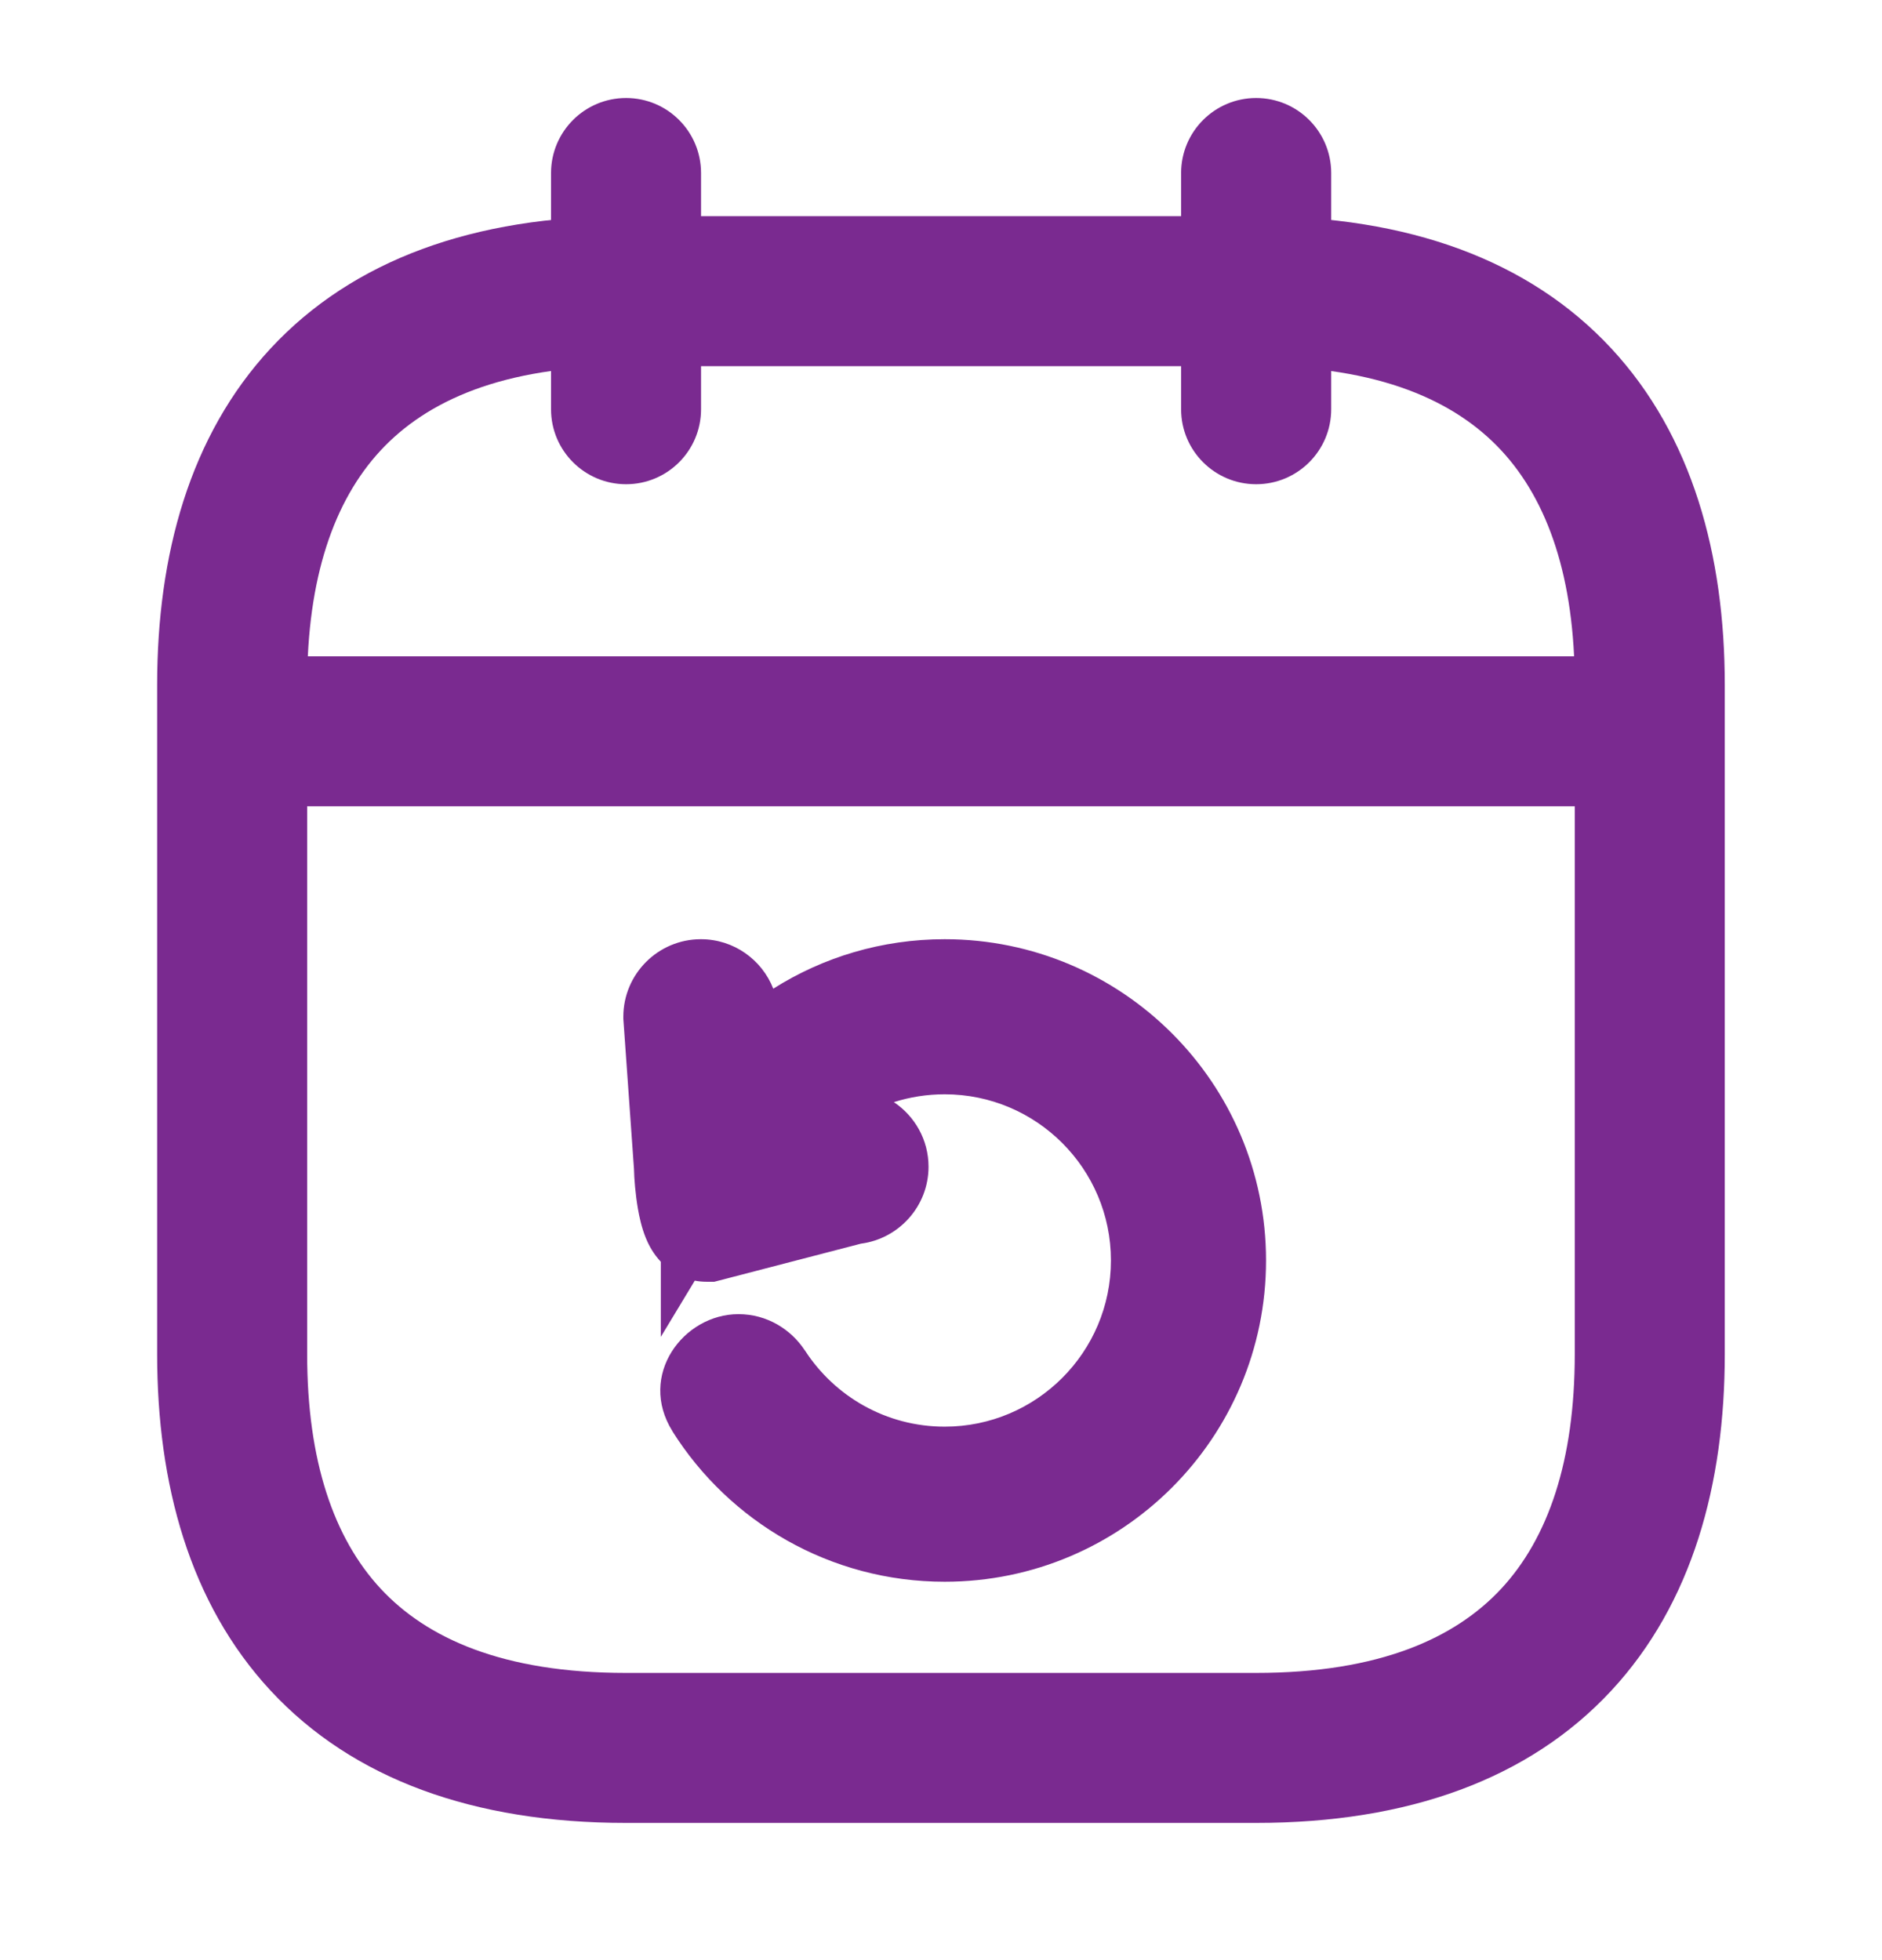
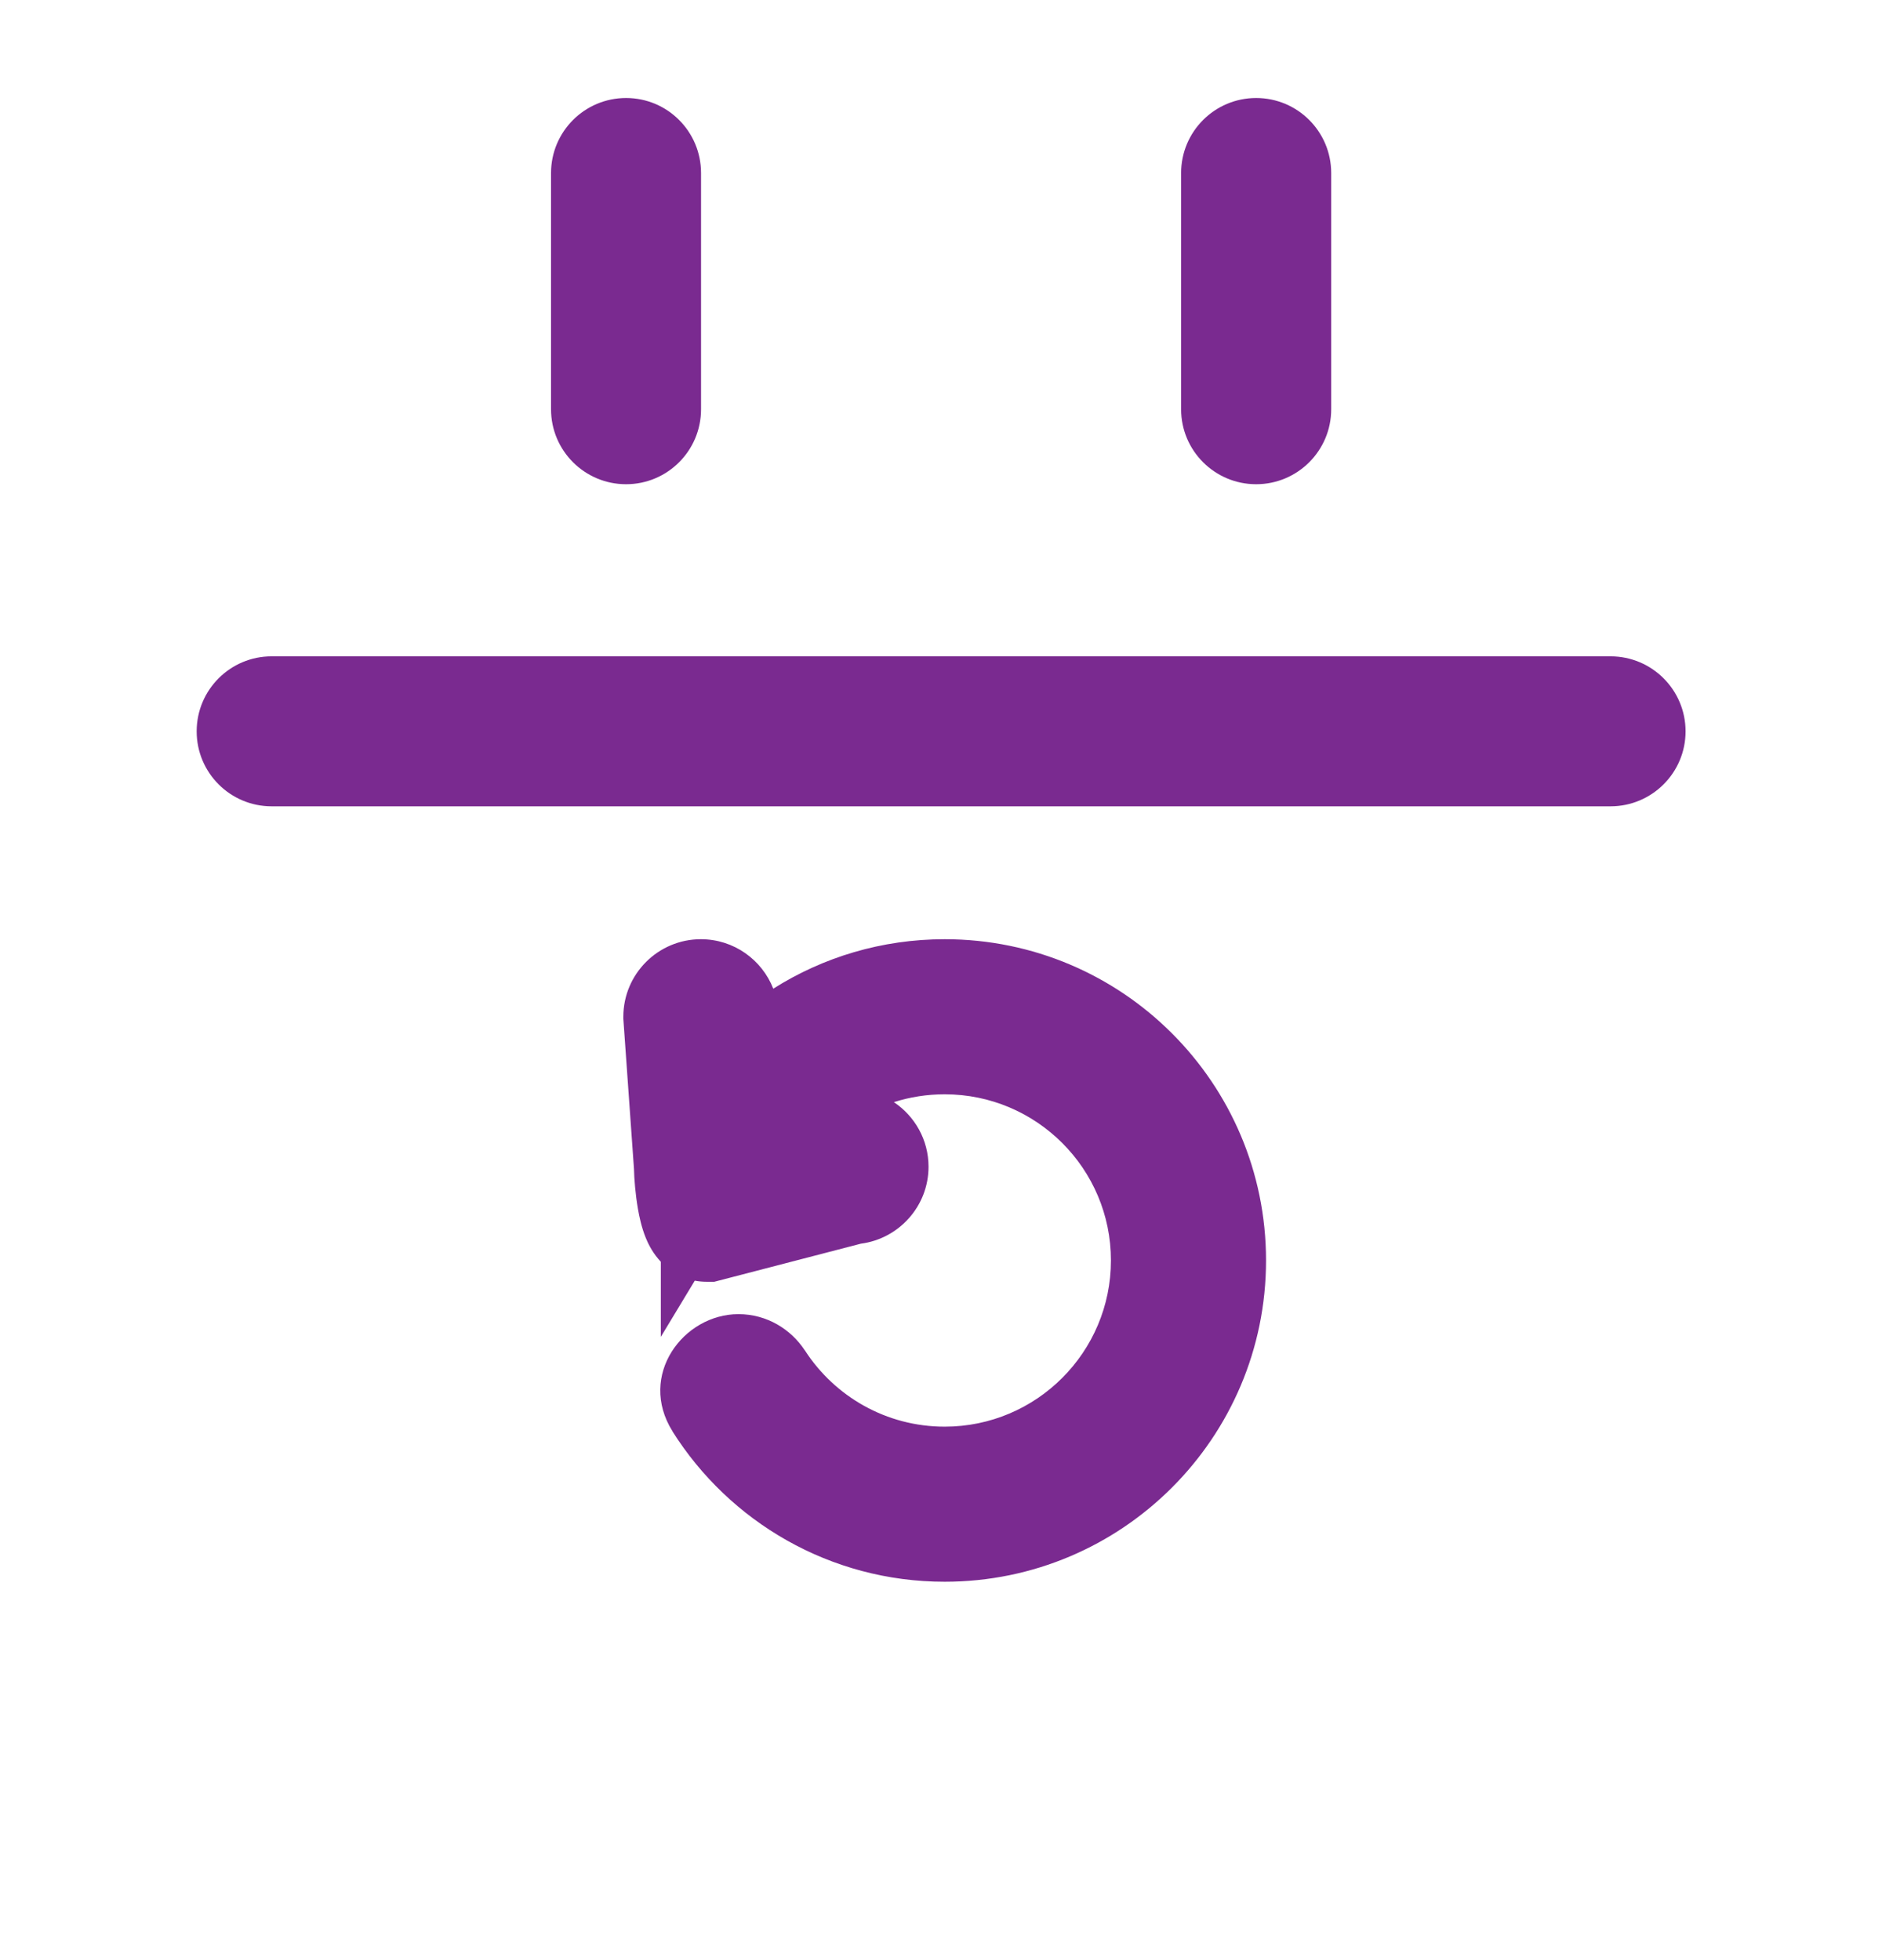
<svg xmlns="http://www.w3.org/2000/svg" width="24" height="25" viewBox="0 0 24 25" fill="none">
  <path fill-rule="evenodd" clip-rule="evenodd" d="M7.984 1.25C8.512 1.25 8.94 1.678 8.94 2.207V5.22C8.94 5.748 8.512 6.176 7.984 6.176C7.456 6.176 7.027 5.748 7.027 5.22V2.207C7.027 1.678 7.456 1.25 7.984 1.25Z" fill="#7A2A90" />
  <path fill-rule="evenodd" clip-rule="evenodd" d="M16.019 1.25C16.547 1.25 16.976 1.678 16.976 2.207V5.22C16.976 5.748 16.547 6.176 16.019 6.176C15.491 6.176 15.062 5.748 15.062 5.22V2.207C15.062 1.678 15.491 1.25 16.019 1.25Z" fill="#7A2A90" />
  <path fill-rule="evenodd" clip-rule="evenodd" d="M2.508 9.328C2.508 8.799 2.936 8.371 3.464 8.371H20.538C21.066 8.371 21.495 8.799 21.495 9.328C21.495 9.856 21.066 10.284 20.538 10.284H3.464C2.936 10.284 2.508 9.856 2.508 9.328Z" fill="#7A2A90" />
-   <path fill-rule="evenodd" clip-rule="evenodd" d="M4.854 5.745C4.257 6.388 3.917 7.375 3.917 8.735V17.272C3.917 18.632 4.257 19.619 4.854 20.262C5.439 20.892 6.407 21.337 7.982 21.337H16.017C17.592 21.337 18.56 20.892 19.145 20.262C19.742 19.619 20.082 18.632 20.082 17.272V8.735C20.082 7.375 19.742 6.388 19.145 5.745C18.56 5.115 17.592 4.67 16.017 4.67H7.982C6.407 4.67 5.439 5.115 4.854 5.745ZM3.452 4.443C4.499 3.316 6.042 2.757 7.982 2.757H16.017C17.957 2.757 19.5 3.316 20.547 4.443C21.582 5.558 21.995 7.082 21.995 8.735V17.272C21.995 18.925 21.582 20.449 20.547 21.564C19.5 22.691 17.957 23.25 16.017 23.25H7.982C6.042 23.25 4.499 22.691 3.452 21.564C2.417 20.449 2.004 18.925 2.004 17.272V8.735C2.004 7.082 2.417 5.558 3.452 4.443Z" fill="#7A2A90" />
-   <path d="M9.013 15.598C8.882 15.598 8.834 15.012 8.834 14.881L8.699 12.968C8.699 12.836 8.807 12.729 8.938 12.729C9.07 12.729 9.177 12.836 9.177 12.968V14.352C9.763 13.379 10.829 12.729 12.047 12.729C13.896 12.729 15.395 14.228 15.395 16.076C15.395 17.925 13.896 19.424 12.047 19.424C10.853 19.424 9.805 18.799 9.212 17.858C9.115 17.703 9.233 17.511 9.417 17.511C9.506 17.511 9.587 17.559 9.636 17.634C10.148 18.423 11.037 18.946 12.047 18.946C13.631 18.946 14.917 17.661 14.917 16.076C14.917 14.492 13.631 13.207 12.047 13.207C10.984 13.207 10.058 13.784 9.562 14.642H10.851C10.983 14.642 11.091 14.749 11.091 14.881C11.091 15.012 10.983 15.12 10.851 15.12L9.013 15.598Z" fill="#7A2A90" />
  <path fill-rule="evenodd" clip-rule="evenodd" d="M8.085 14.912L7.949 12.994V12.968C7.949 12.422 8.393 11.979 8.938 11.979C9.358 11.979 9.717 12.241 9.861 12.61C10.493 12.21 11.243 11.979 12.047 11.979C14.31 11.979 16.145 13.813 16.145 16.076C16.145 18.339 14.31 20.174 12.047 20.174C10.585 20.174 9.302 19.408 8.577 18.258L8.576 18.255C8.129 17.541 8.715 16.761 9.417 16.761C9.783 16.761 10.088 16.957 10.262 17.221L10.266 17.226C10.645 17.811 11.302 18.196 12.047 18.196C13.217 18.196 14.167 17.246 14.167 16.076C14.167 14.906 13.217 13.957 12.047 13.957C11.821 13.957 11.604 13.992 11.399 14.057C11.665 14.235 11.841 14.537 11.841 14.881C11.841 15.383 11.464 15.799 10.979 15.862L9.109 16.348H9.013C8.959 16.348 8.907 16.343 8.86 16.334L8.427 17.051V16.093C8.416 16.081 8.406 16.07 8.397 16.059C8.308 15.955 8.259 15.847 8.234 15.785C8.181 15.654 8.152 15.515 8.135 15.417C8.103 15.232 8.087 15.031 8.085 14.912Z" fill="#7A2A90" />
</svg>